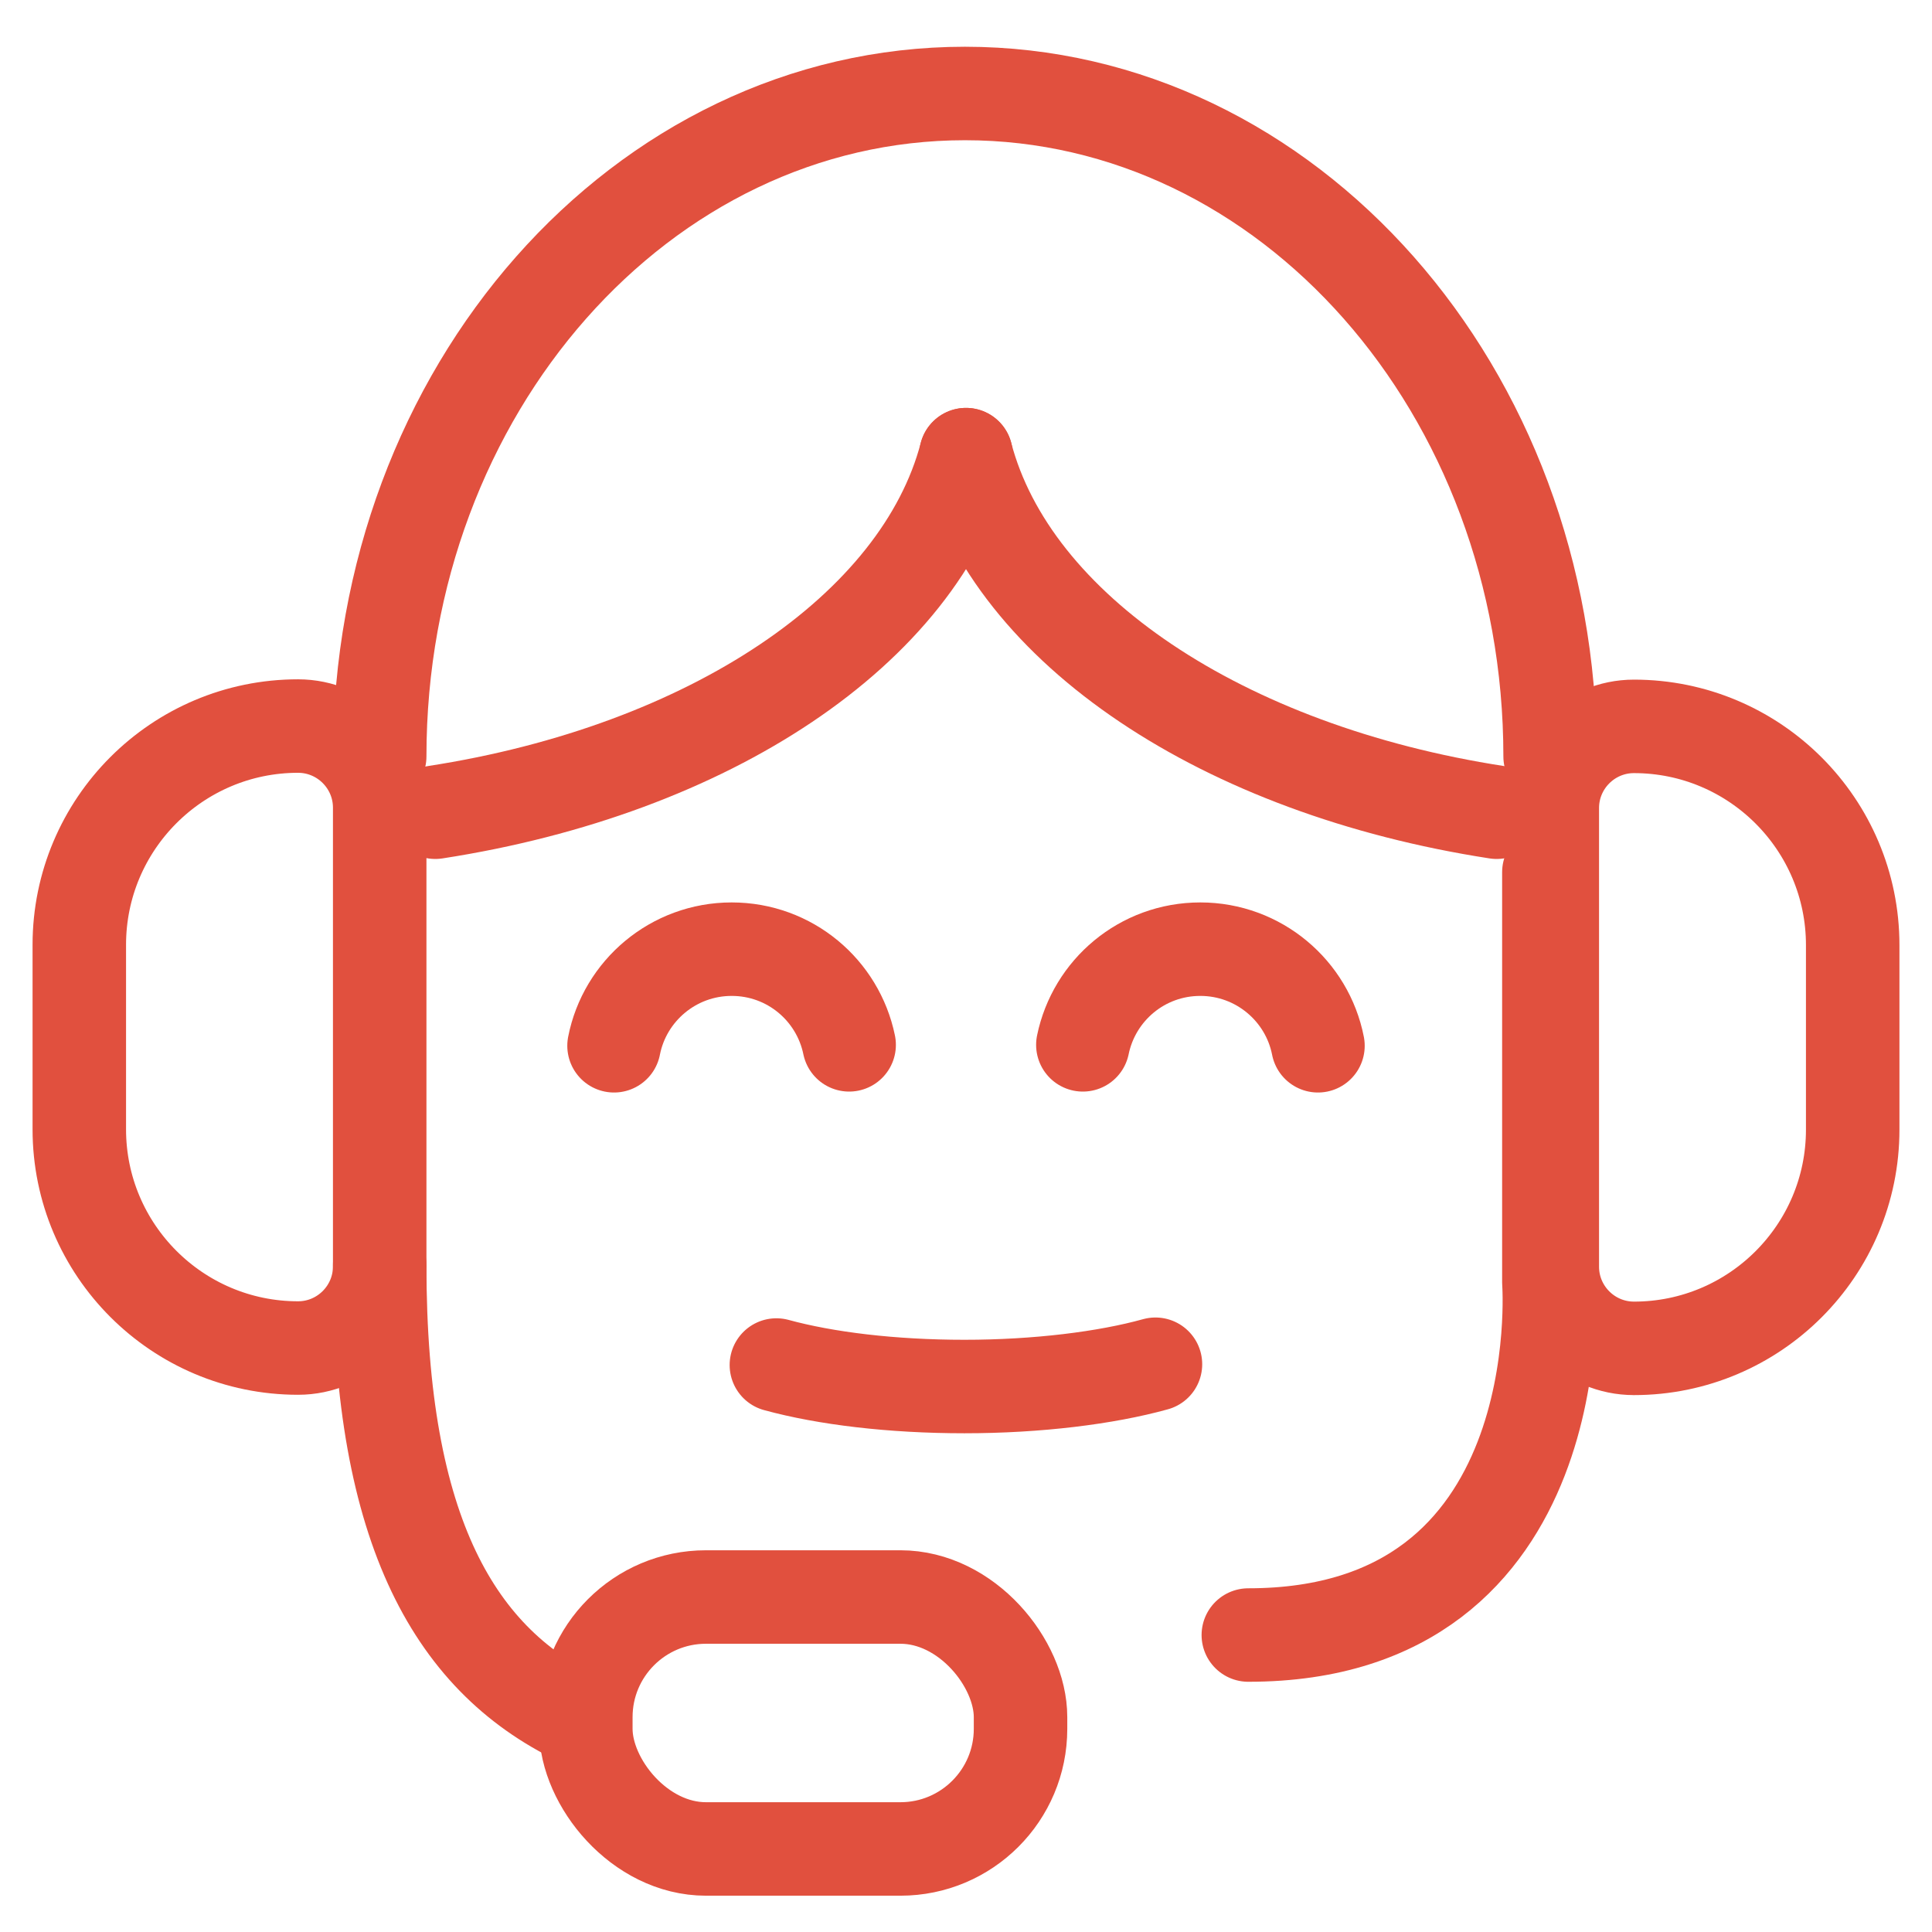
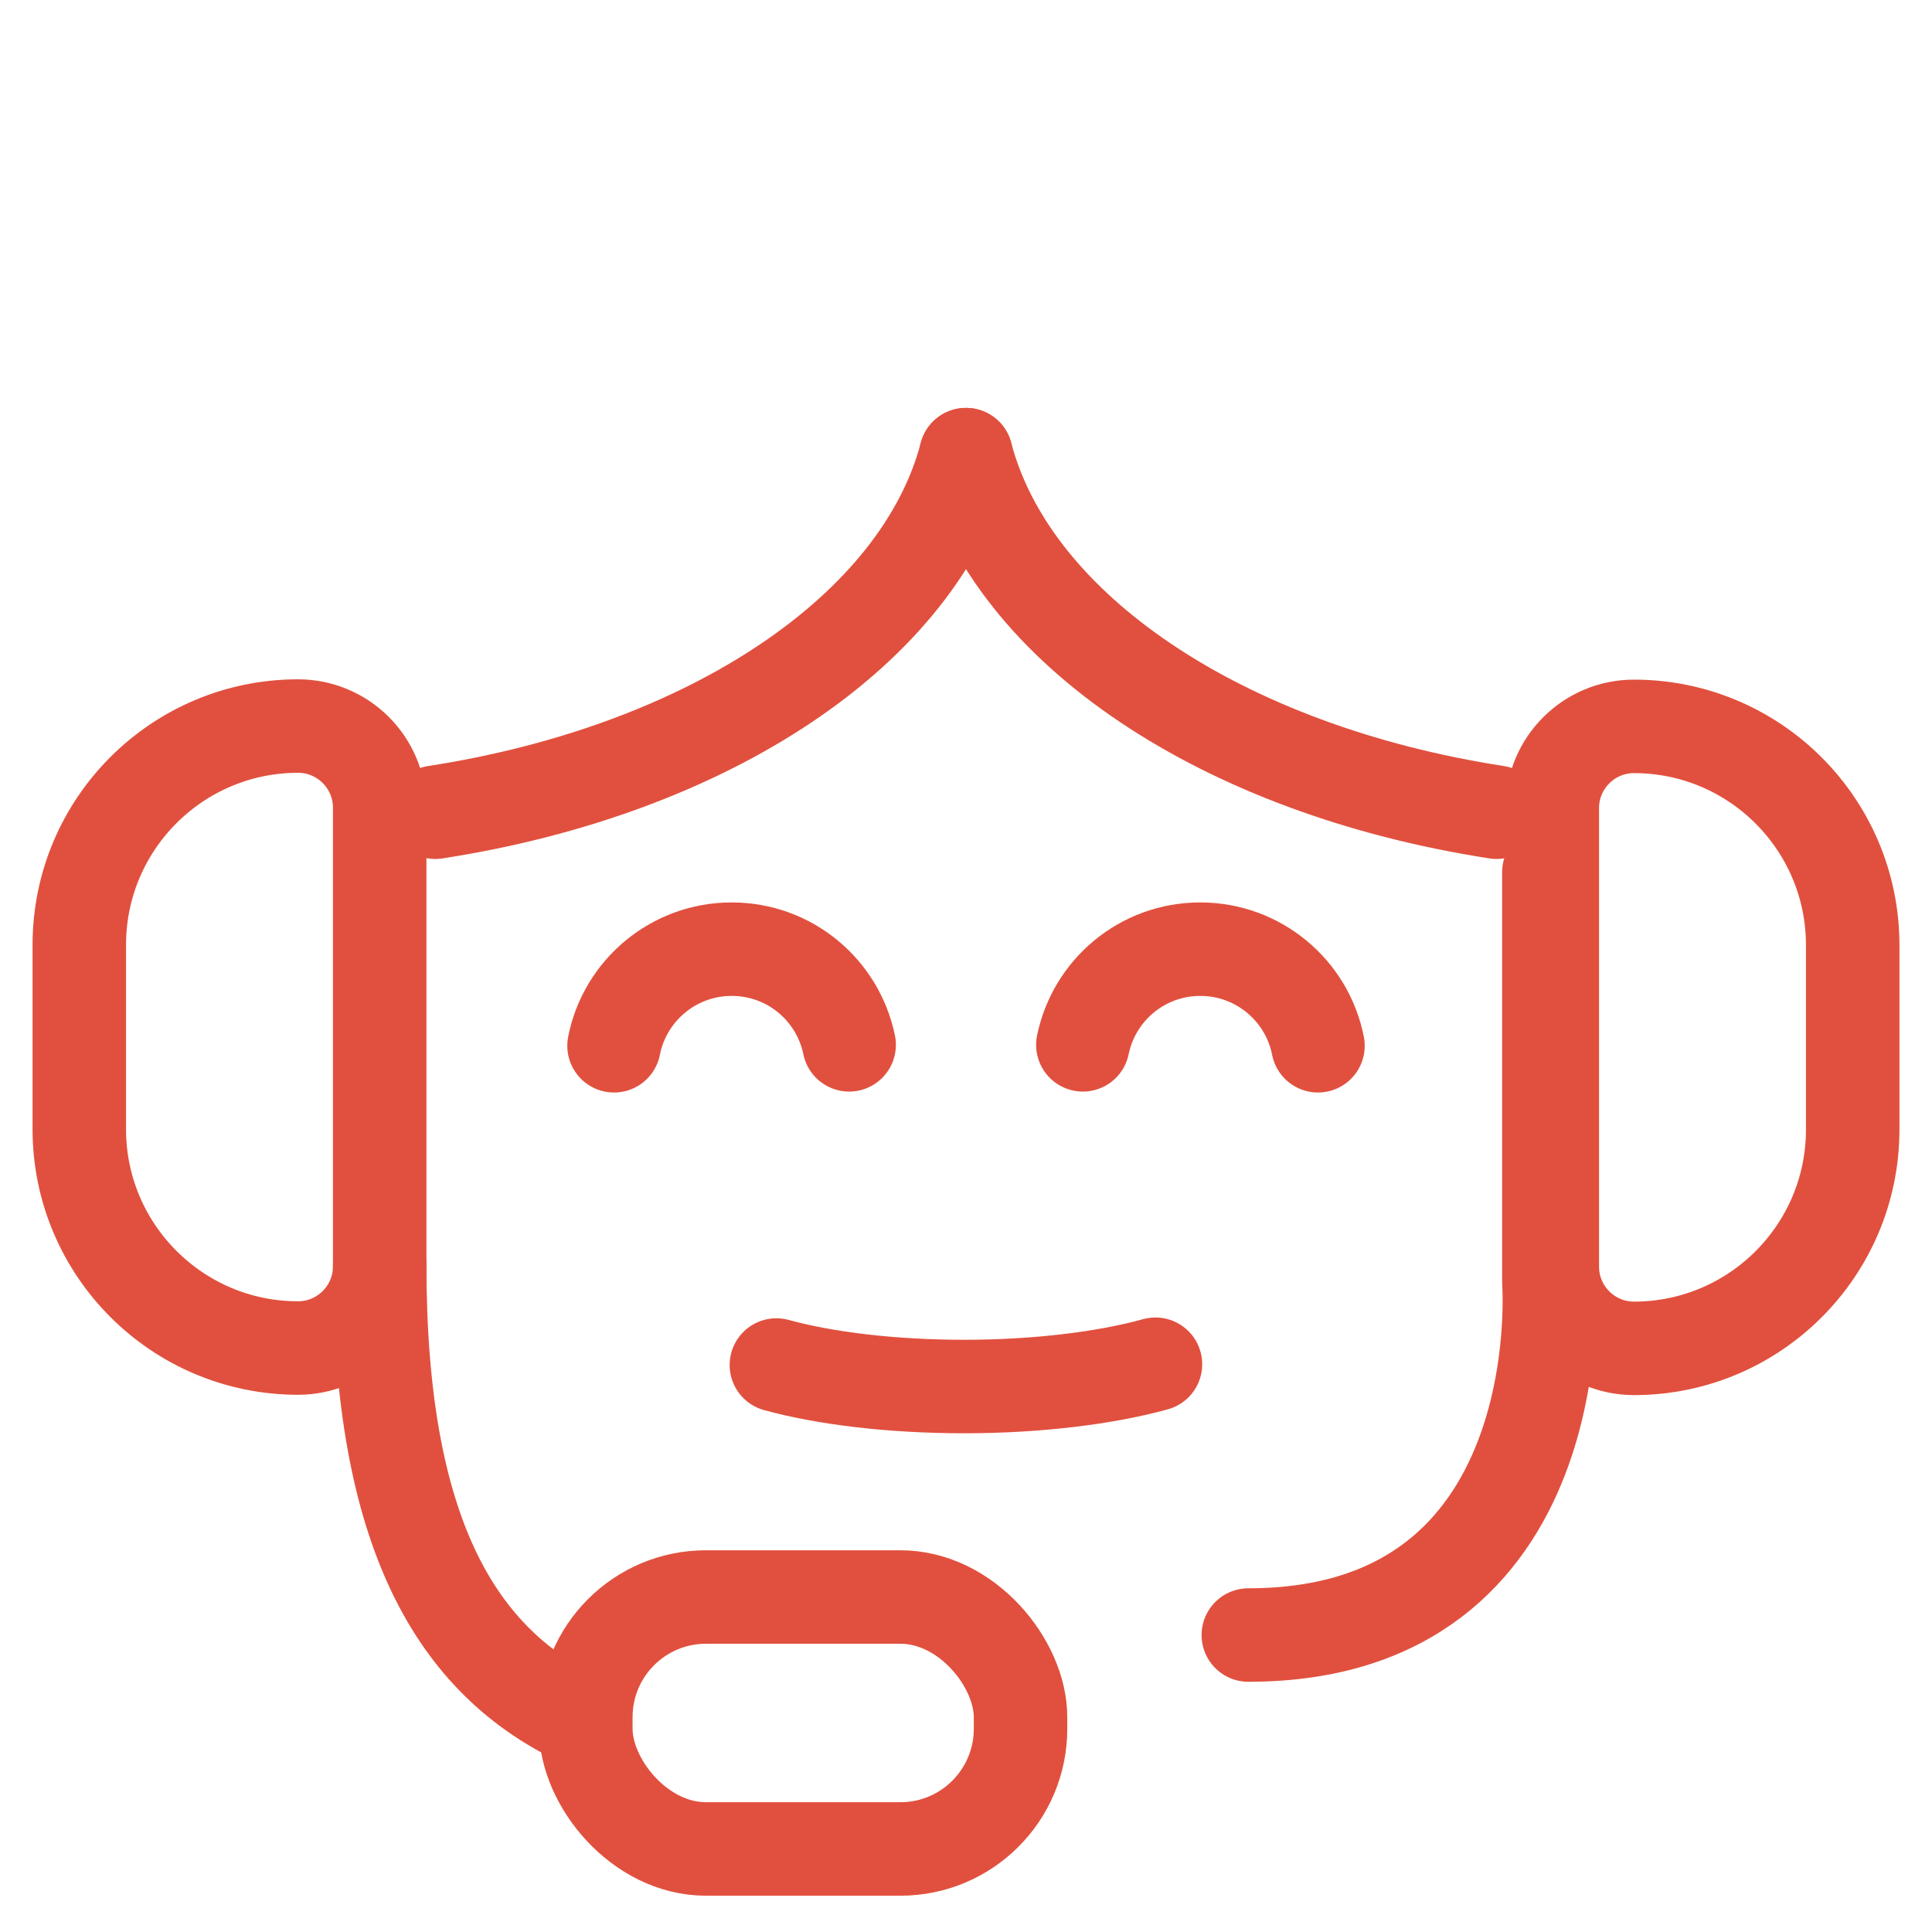
<svg xmlns="http://www.w3.org/2000/svg" id="BLACK" viewBox="0 0 124 124">
  <defs>
    <style>
      .cls-1 {
        fill: none;
        stroke: #e1503e;
        stroke-linecap: round;
        stroke-linejoin: round;
        stroke-width: 6px;
      }
    </style>
  </defs>
  <g>
    <g>
      <path class="cls-1" d="M62,29.18c-2.95,11.23-16.5,20.24-34.06,22.95" />
      <path class="cls-1" d="M62,29.18c2.95,11.23,16.5,20.24,34.06,22.95" />
    </g>
    <path class="cls-1" d="M37.49,110.5c-8.26-3.79-13.12-12.17-13.12-29.3" />
-     <path class="cls-1" d="M24.37,48.55c0-23.5,16.82-42.55,37.56-42.55s37.56,19.05,37.56,42.55" />
    <path class="cls-1" d="M19.13,46.6h0c2.89,0,5.24,2.35,5.24,5.24v29.44c0,2.89-2.35,5.24-5.24,5.24h0c-7.75,0-14.04-6.29-14.04-14.04v-11.84c0-7.75,6.29-14.04,14.04-14.04Z" />
-     <path class="cls-1" d="M113.67,46.6h0c2.89,0,5.24,2.35,5.24,5.24v29.44c0,2.89-2.35,5.24-5.24,5.24h0c-7.75,0-14.04-6.29-14.04-14.04v-11.84c0-7.75,6.29-14.04,14.04-14.04Z" transform="translate(218.54 133.14) rotate(-180)" />
+     <path class="cls-1" d="M113.67,46.6h0c2.89,0,5.24,2.35,5.24,5.24v29.44c0,2.89-2.35,5.24-5.24,5.24h0c-7.75,0-14.04-6.29-14.04-14.04v-11.84c0-7.75,6.29-14.04,14.04-14.04" transform="translate(218.54 133.14) rotate(-180)" />
    <rect class="cls-1" x="37.6" y="102.5" width="27.9" height="16.17" rx="7.71" ry="7.71" />
    <path class="cls-1" d="M99.41,55.98v26.33s1.68,22.63-19.29,22.63" />
  </g>
  <path class="cls-1" d="M39.41,67.12c.69-3.53,3.81-6.2,7.55-6.2s6.82,2.64,7.54,6.14" />
  <path class="cls-1" d="M84.59,67.12c-.69-3.53-3.81-6.2-7.55-6.2s-6.82,2.64-7.54,6.14" />
  <path class="cls-1" d="M49.83,87.61c3.15.86,7.4,1.38,12.07,1.38s9.09-.55,12.26-1.43" />
</svg>